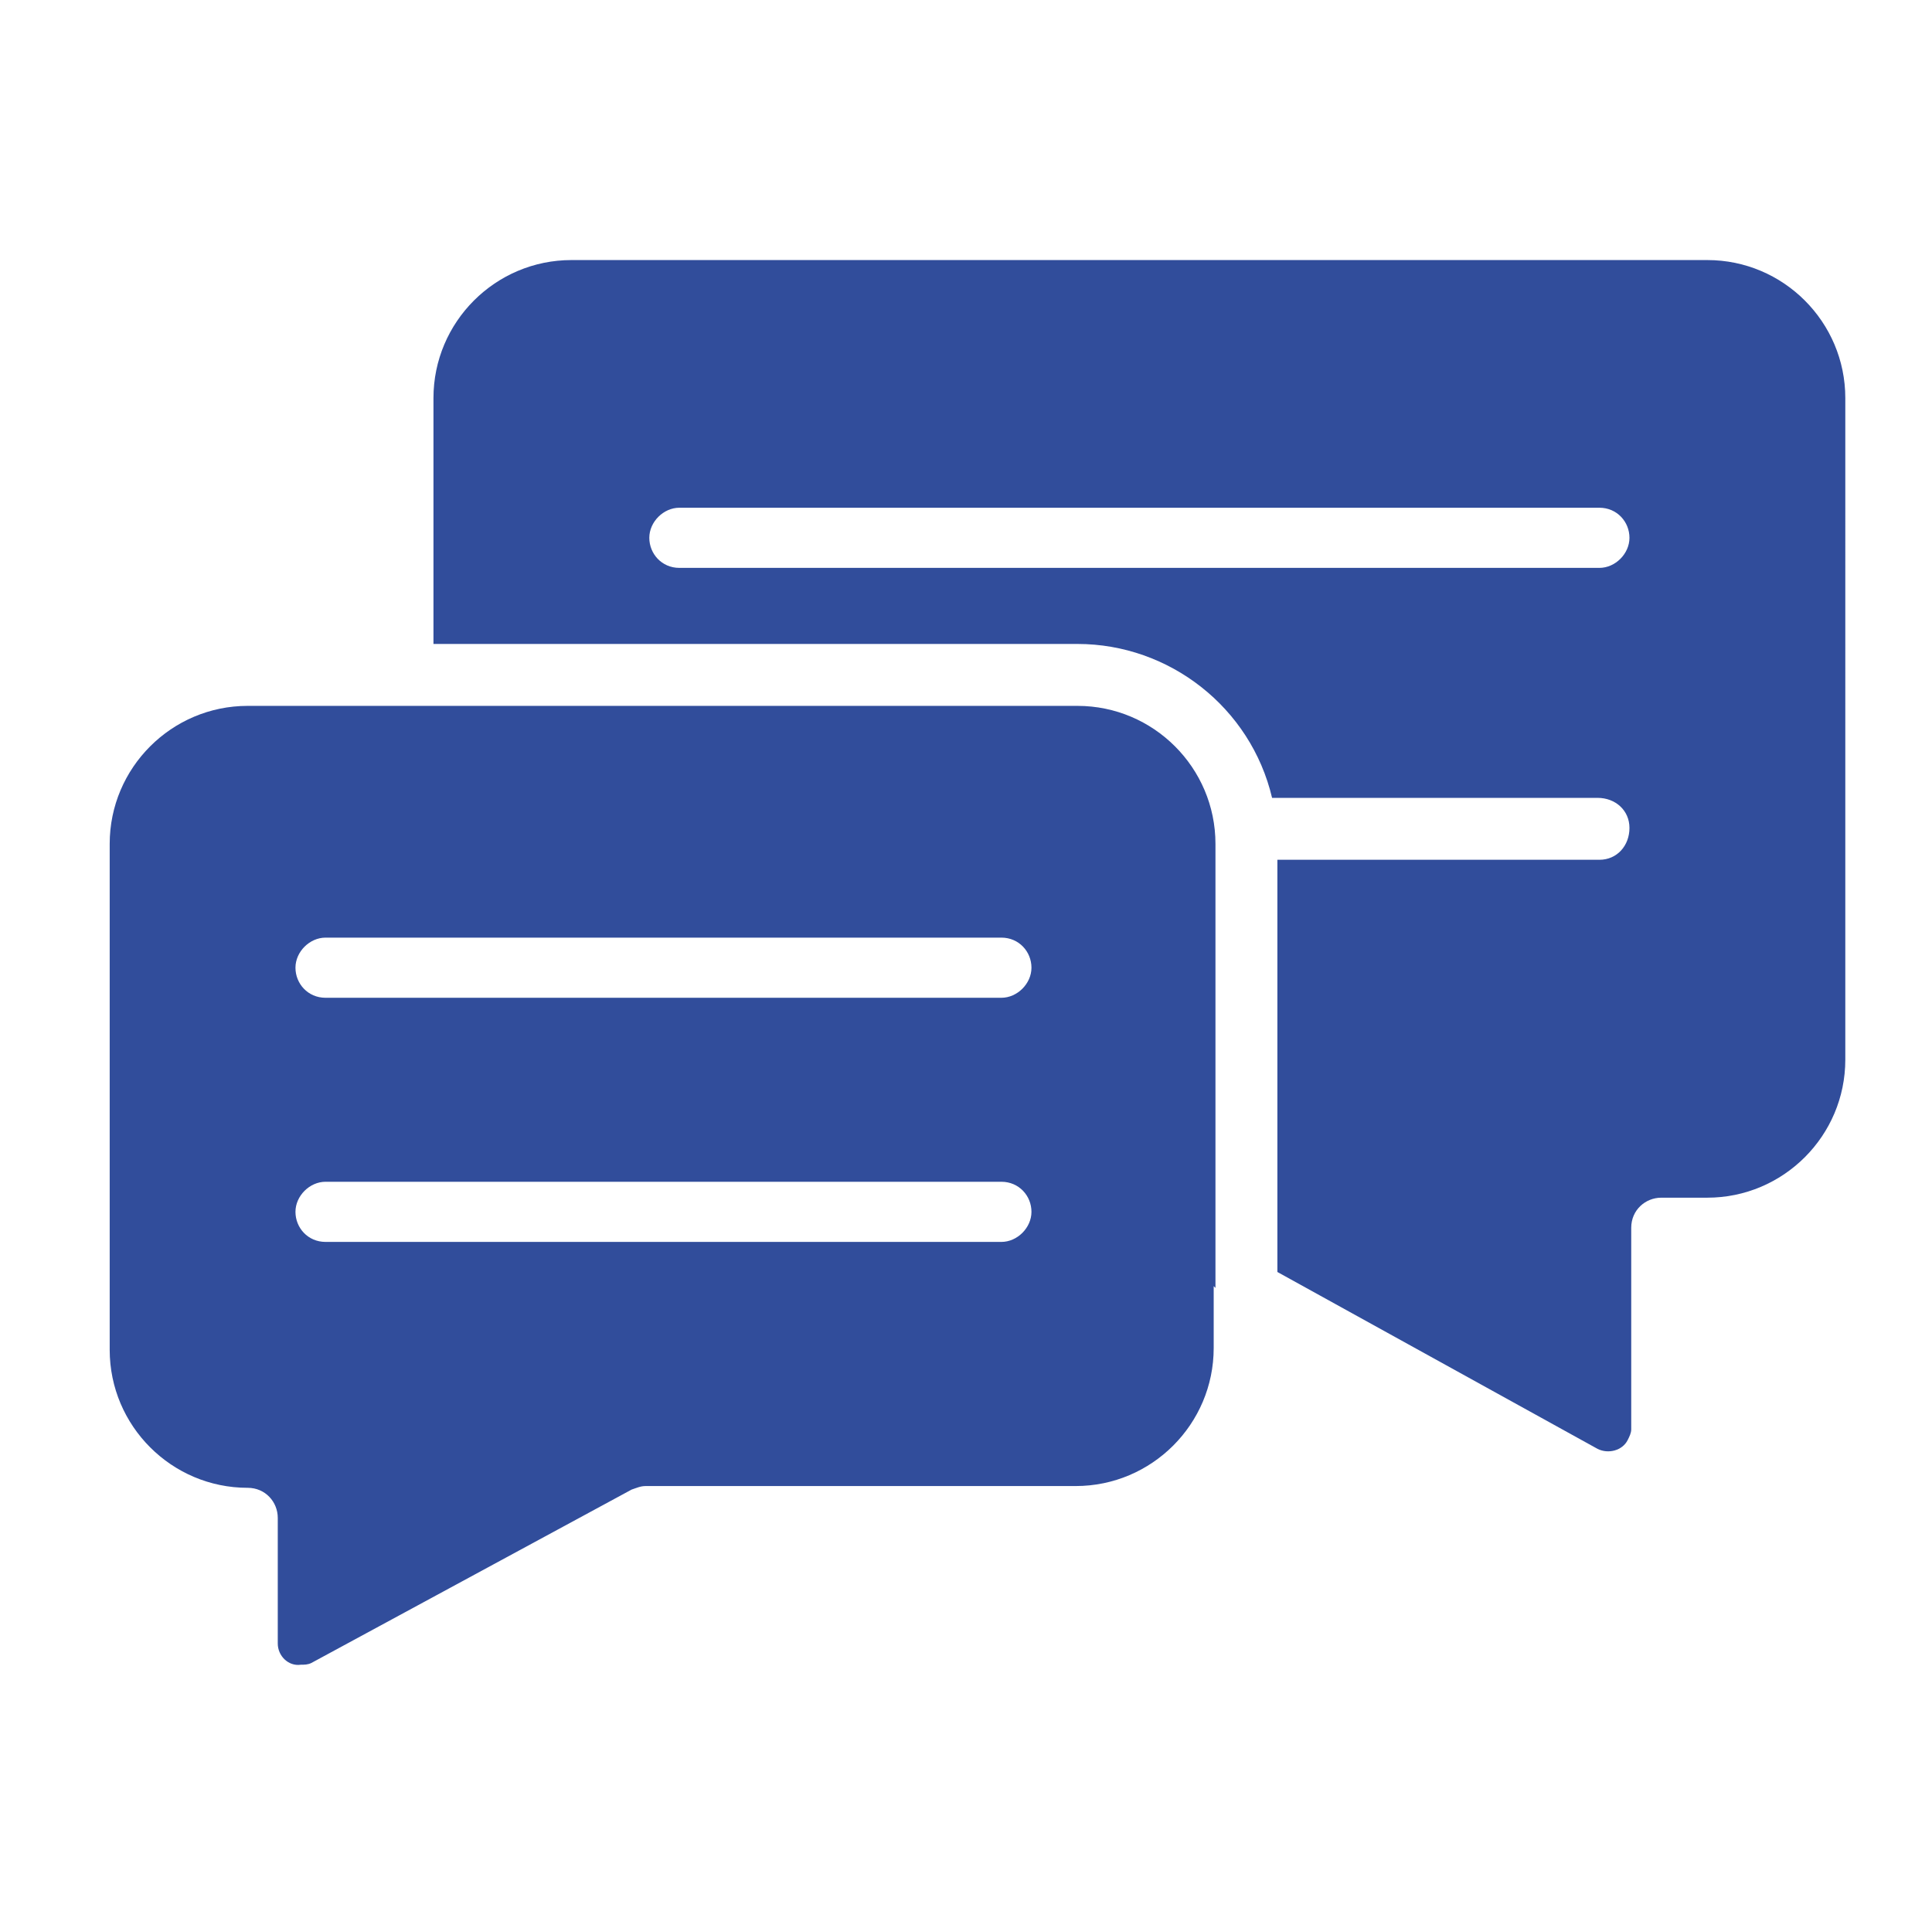
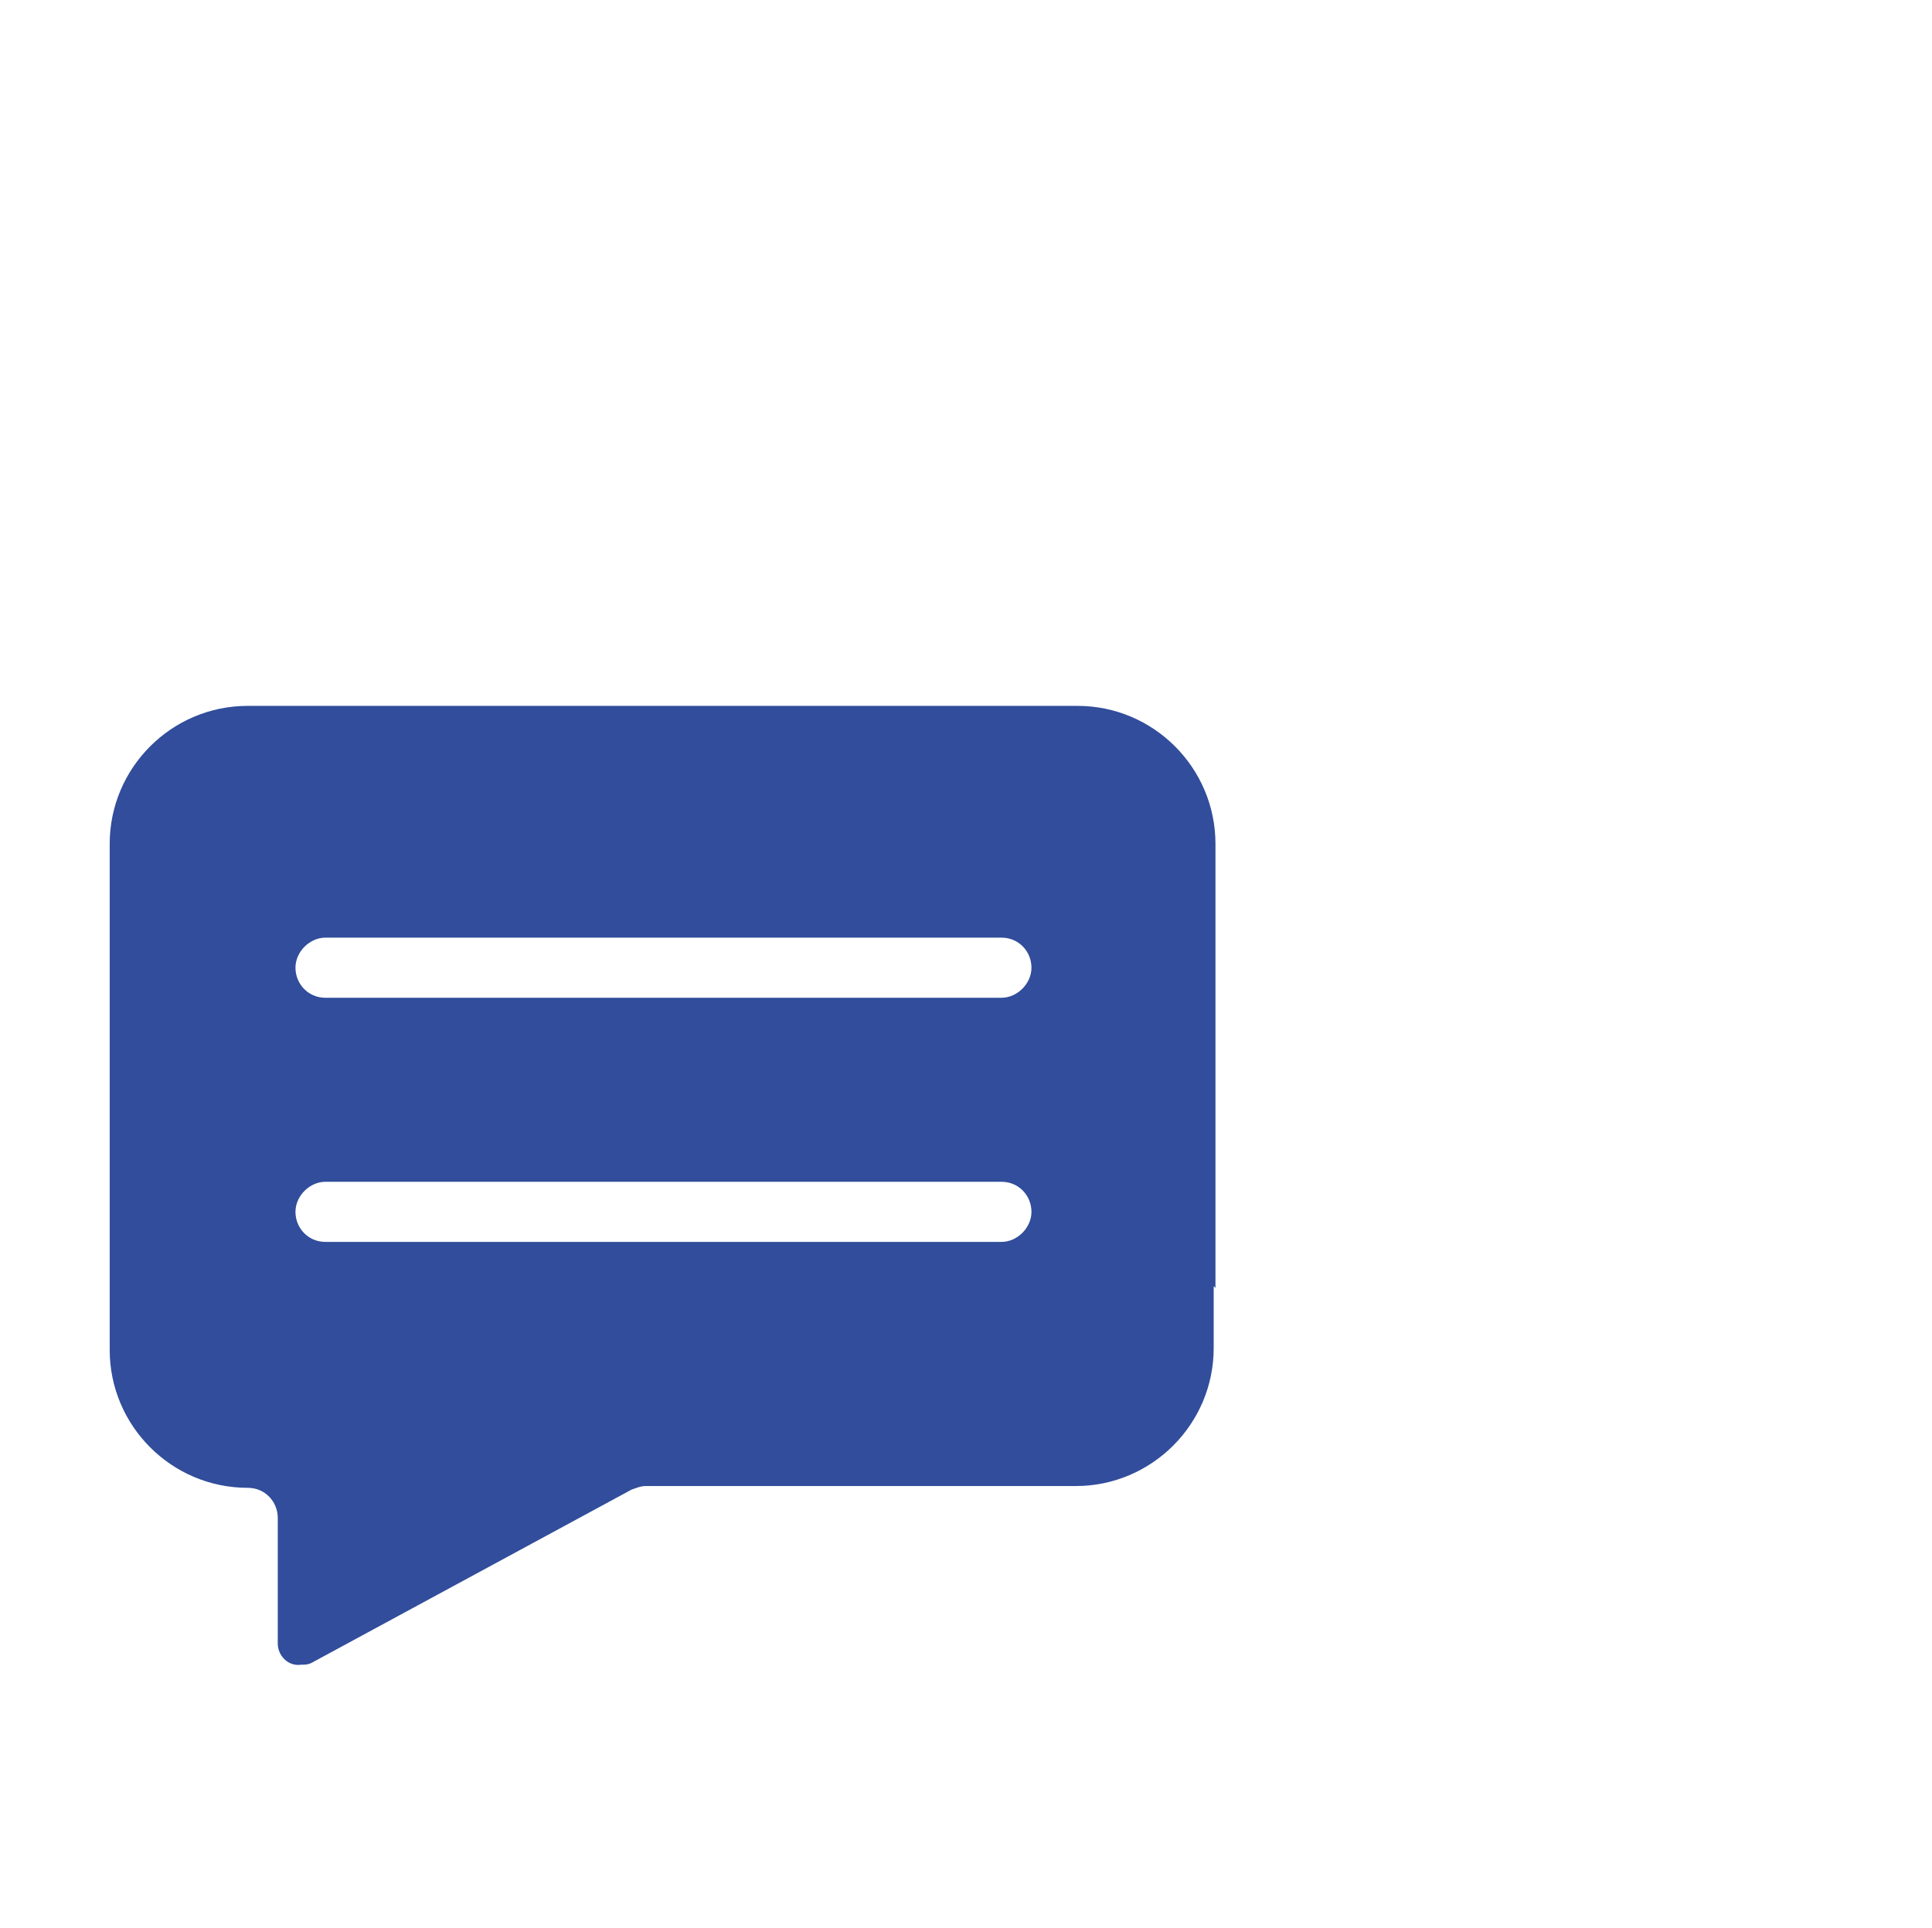
<svg xmlns="http://www.w3.org/2000/svg" id="Calque_1" viewBox="0 0 109.2 109">
  <defs>
    <style> .st0 { fill: #314d9b; } </style>
  </defs>
  <g id="Groupe_20978">
-     <path id="Tracé_45490" class="st0" d="M96.4,14.7H32.3c-4.3,0-7.8,3.5-7.8,7.8h0v13.9h36.4c5.2,0,9.8,3.6,11,8.7h18.4c1,0,1.8.7,1.8,1.7,0,1-.7,1.8-1.7,1.8,0,0,0,0,0,0h-18.2v23.3l18.1,10c.6.3,1.4.1,1.7-.5.1-.2.2-.4.2-.6v-11.4c0-1,.8-1.7,1.7-1.7h2.6c4.3,0,7.8-3.5,7.8-7.8h0V22.5c0-4.3-3.5-7.8-7.8-7.8h0ZM90.4,32.1h-52c-1,0-1.7-.8-1.7-1.7s.8-1.7,1.7-1.7h52c1,0,1.7.8,1.7,1.7s-.8,1.7-1.7,1.7h0Z" />
    <path id="Tracé_45491" class="st0" d="M68.7,72.8v-25.1c0-4.3-3.5-7.8-7.8-7.8H14c-4.3,0-7.8,3.5-7.8,7.8t0,0v28.6c0,4.3,3.5,7.8,7.8,7.8,1,0,1.7.8,1.7,1.7v7.1c0,.7.6,1.3,1.3,1.2.2,0,.4,0,.6-.1l18.1-9.8c.3-.1.5-.2.8-.2h24.3c4.3,0,7.8-3.5,7.8-7.8h0v-3.5h0ZM56.5,70.2H18.4c-1,0-1.7-.8-1.7-1.7s.8-1.7,1.7-1.7h38.2c1,0,1.7.8,1.7,1.7s-.8,1.7-1.7,1.7h0ZM56.5,56.4H18.4c-1,0-1.7-.8-1.7-1.7s.8-1.7,1.7-1.7h38.2c1,0,1.7.8,1.7,1.7s-.8,1.7-1.7,1.7h0Z" />
  </g>
</svg>